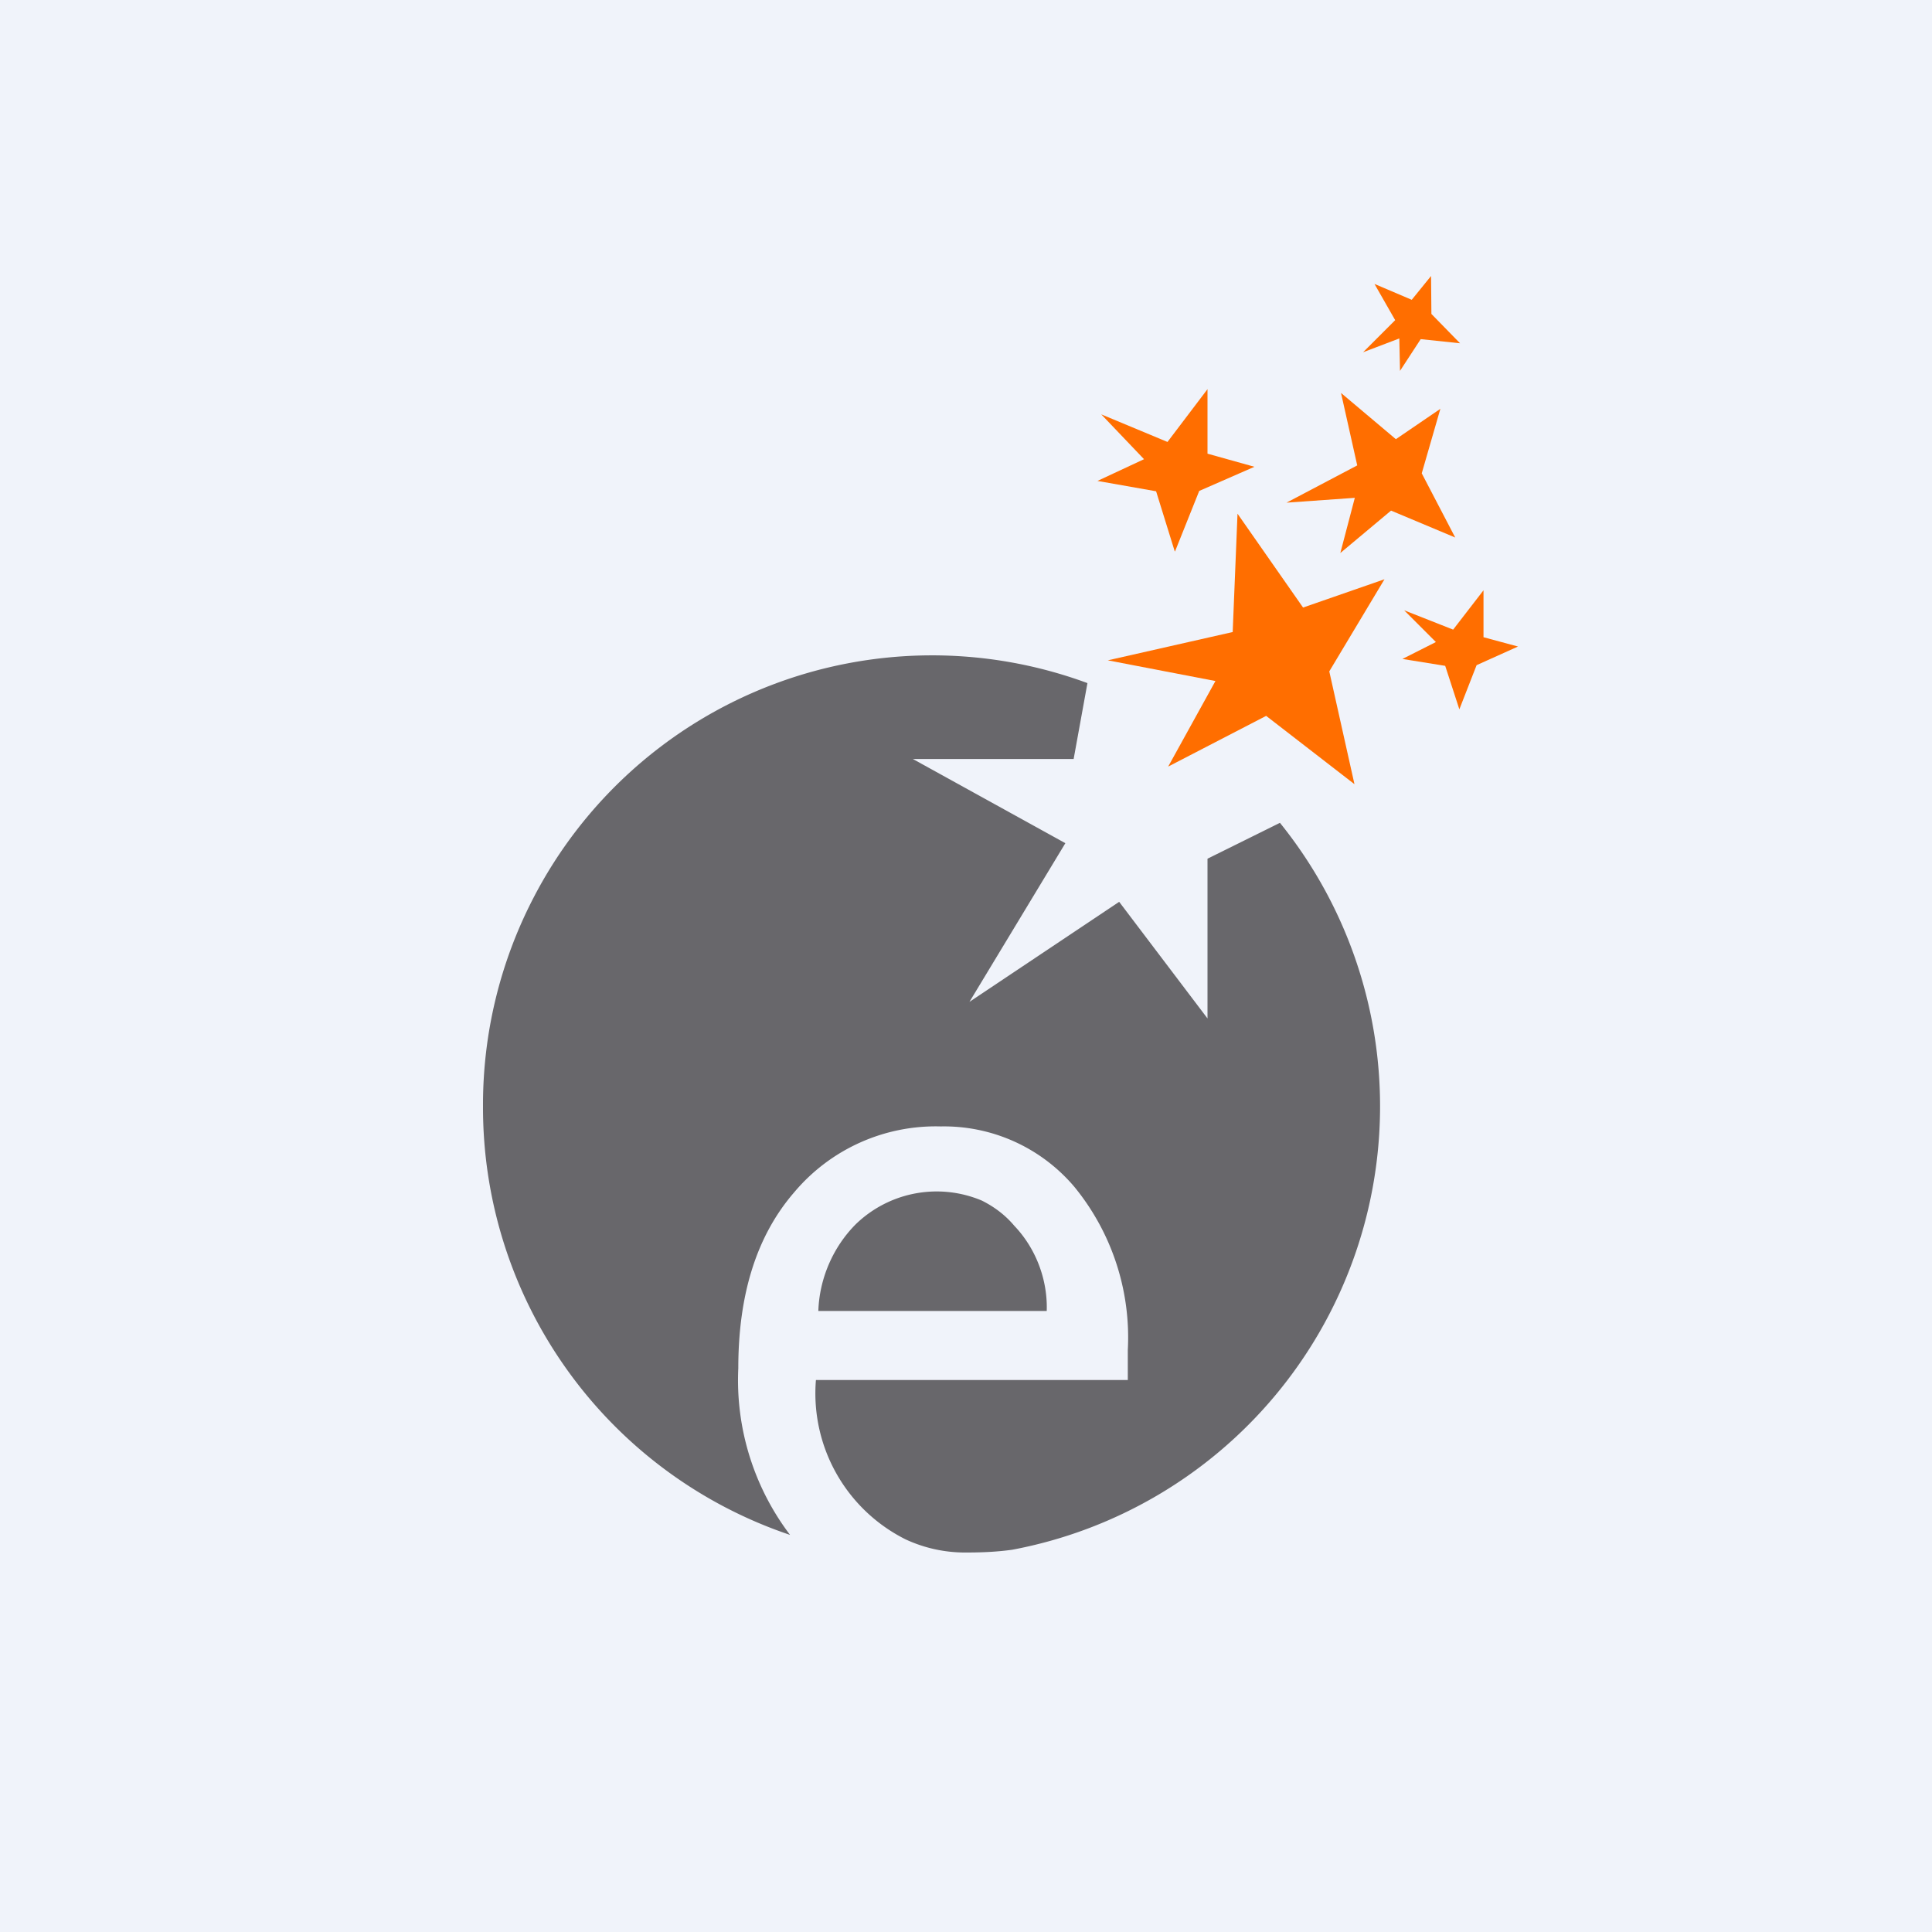
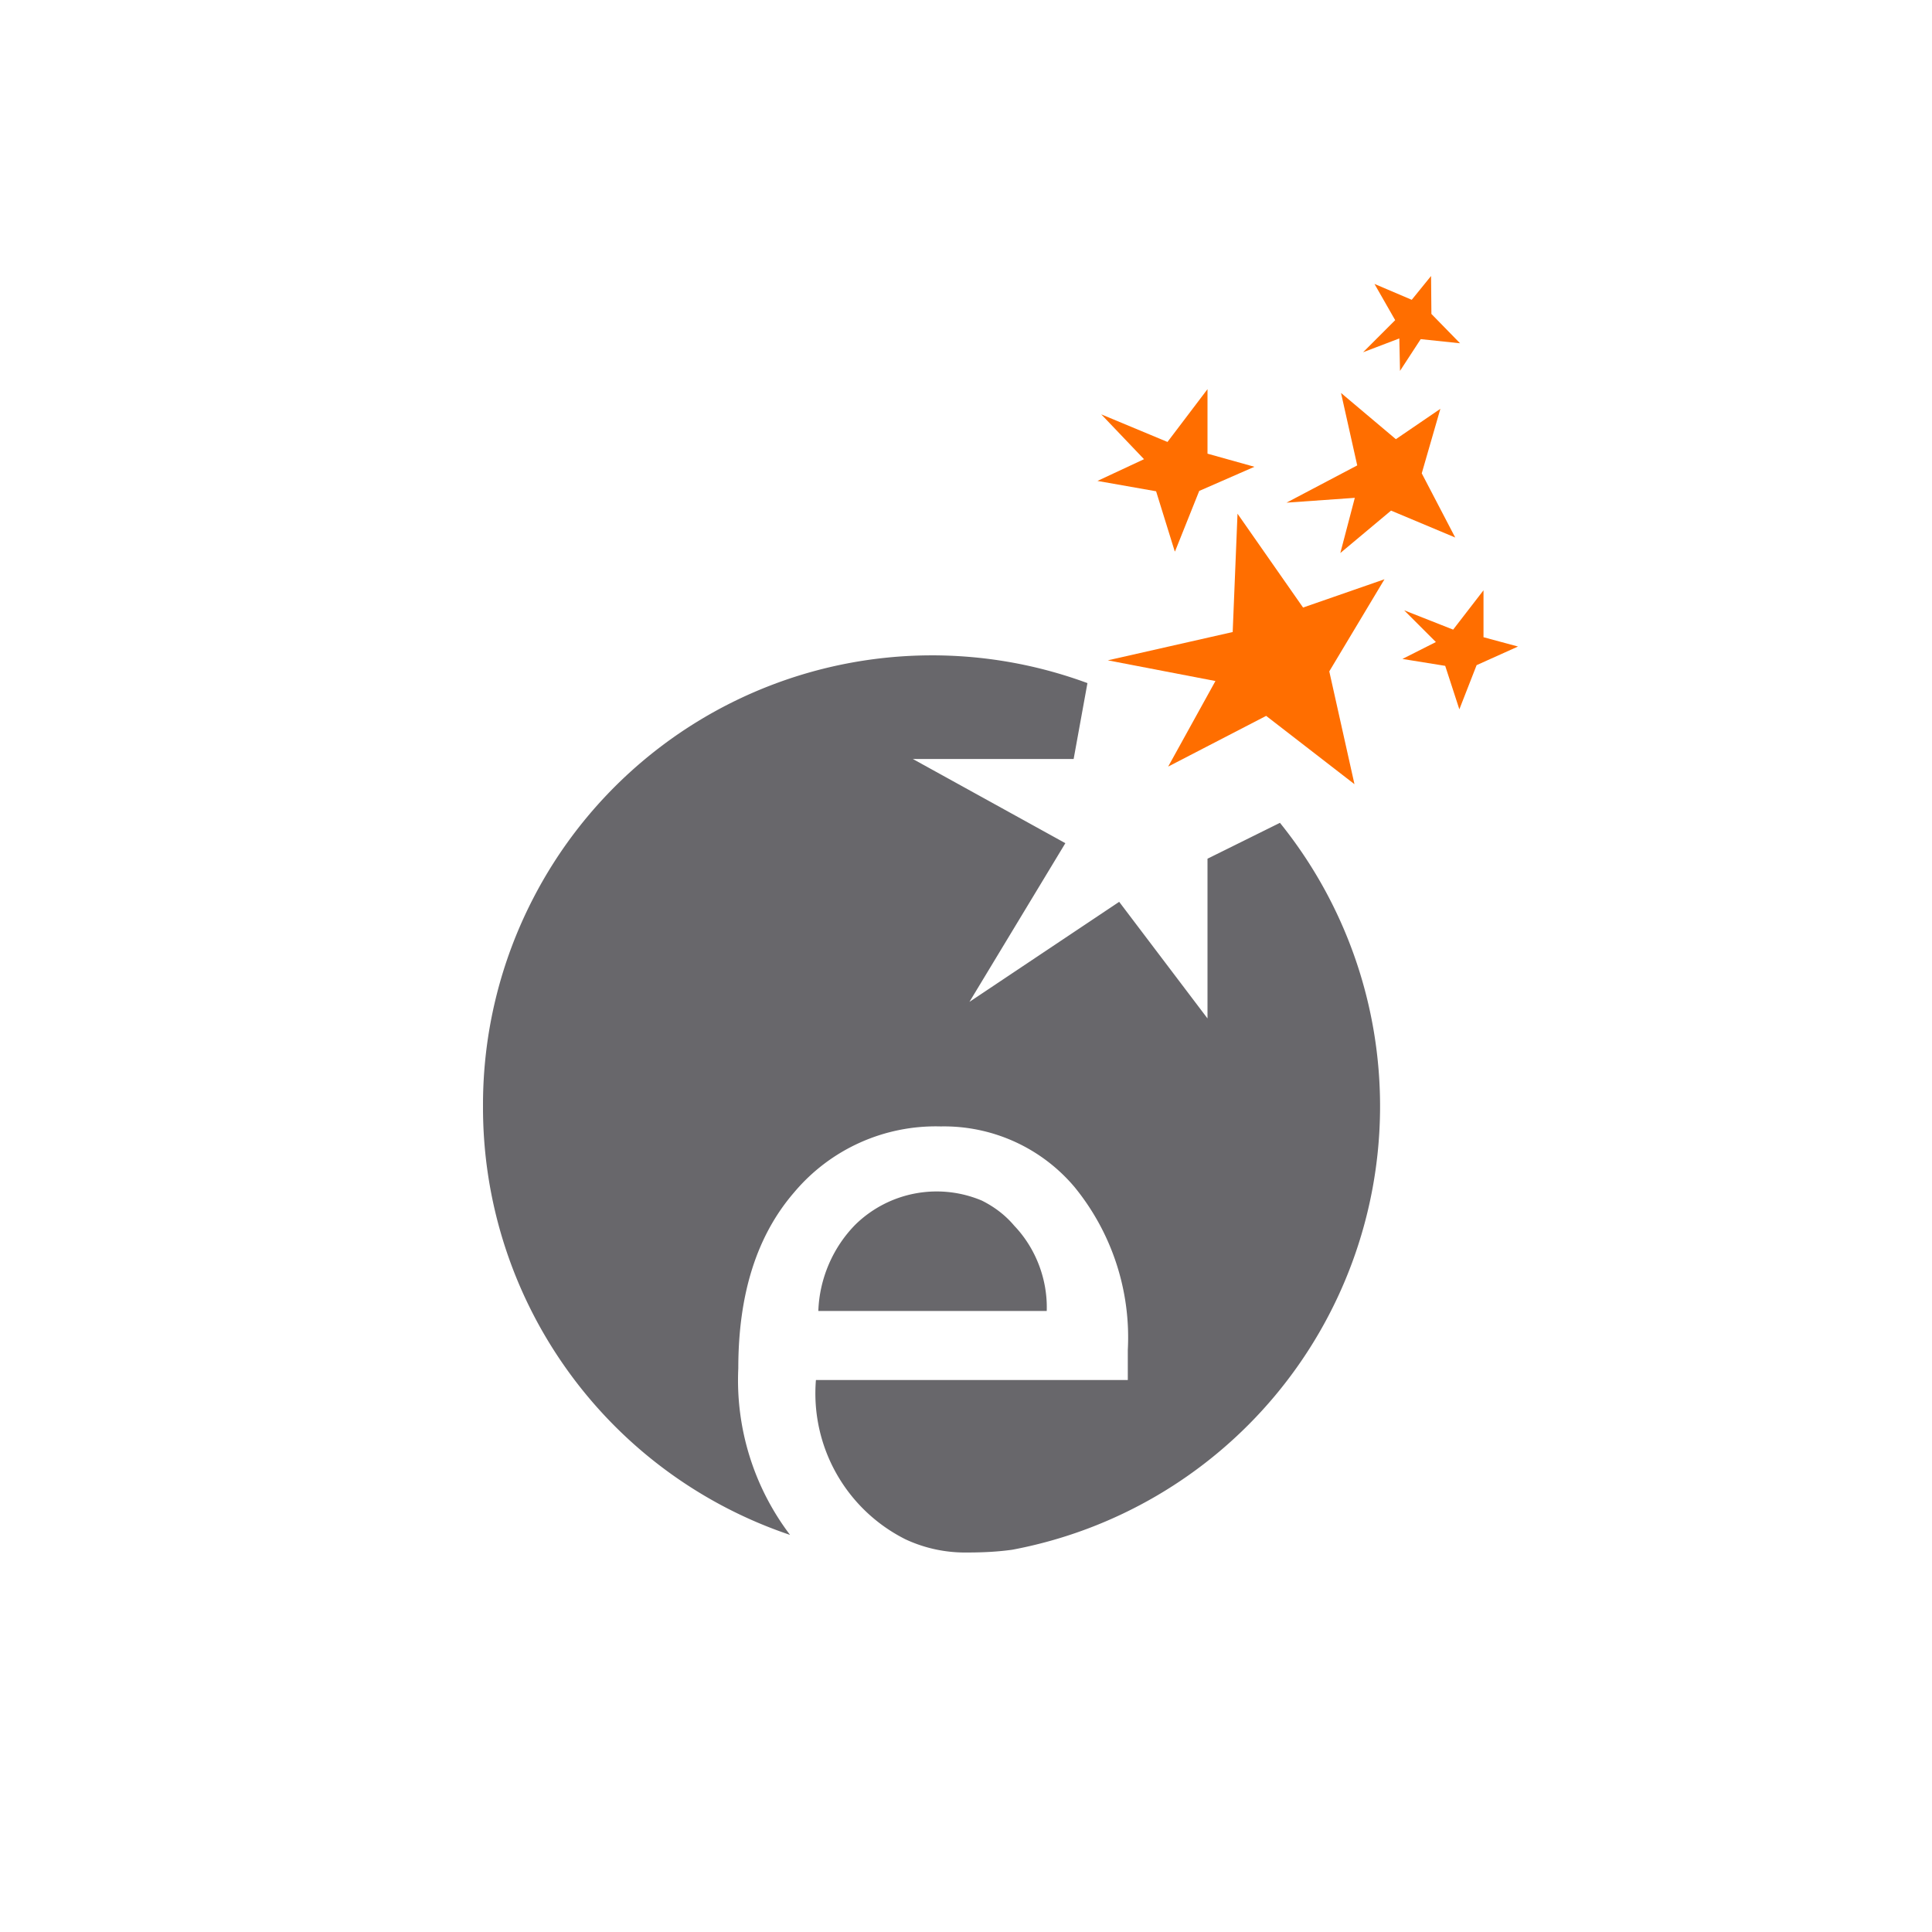
<svg xmlns="http://www.w3.org/2000/svg" width="56" height="56" viewBox="0 0 56 56">
-   <path fill="#F0F3FA" d="M0 0h56v56H0z" />
  <path d="M15.46 26.03A13.02 13.02 0 0 0 14 32.07a13.07 13.07 0 0 0 8.9 12.42 7.42 7.42 0 0 1-1.5-4.83c0-2.14.53-3.84 1.62-5.1a5.36 5.36 0 0 1 4.25-1.91 4.95 4.95 0 0 1 3.87 1.75 6.89 6.89 0 0 1 1.55 4.73V40h-9.04a4.73 4.73 0 0 0 2.6 4.62c.56.26 1.17.39 1.79.38.44 0 .87-.02 1.3-.08a13.08 13.08 0 0 0 7.76-21.07L35 24.89v4.63l-2.56-3.38-4.34 2.9 2.78-4.6L26.46 22h4.66l.4-2.2a13.01 13.01 0 0 0-16.06 6.23Zm13.94 9.5c.63.66.97 1.57.94 2.47h-6.62c.03-.93.42-1.85 1.09-2.52a3.37 3.37 0 0 1 3.65-.68c.36.18.68.42.94.73Z" fill="#68676B" />
  <path d="m34.05 15.98-.54-1.74-1.7-.3 1.35-.63-1.24-1.3 1.92.8L35 11.28v1.87l1.36.38-1.6.7-.7 1.75ZM42.18 15.58l-1.86-.78-1.47 1.23.42-1.6-1.98.14 2.05-1.08-.47-2.1 1.59 1.34 1.29-.88-.54 1.87.97 1.86ZM42.3 20.56l-.41-1.26-1.24-.2.97-.49-.92-.92 1.42.56.88-1.14v1.36l1 .27-1.2.54-.5 1.28ZM42.32 9.95l-1.14-.12-.6.92-.02-.94-1.05.4.93-.93-.6-1.05 1.08.46.56-.69.01 1.1.83.85ZM39.26 22.73l-2.56-1.98-2.84 1.47 1.37-2.48-3.12-.6 3.62-.82.14-3.43 1.9 2.72 2.36-.82-1.6 2.67.73 3.27Z" fill="#FF6E00" />
</svg>